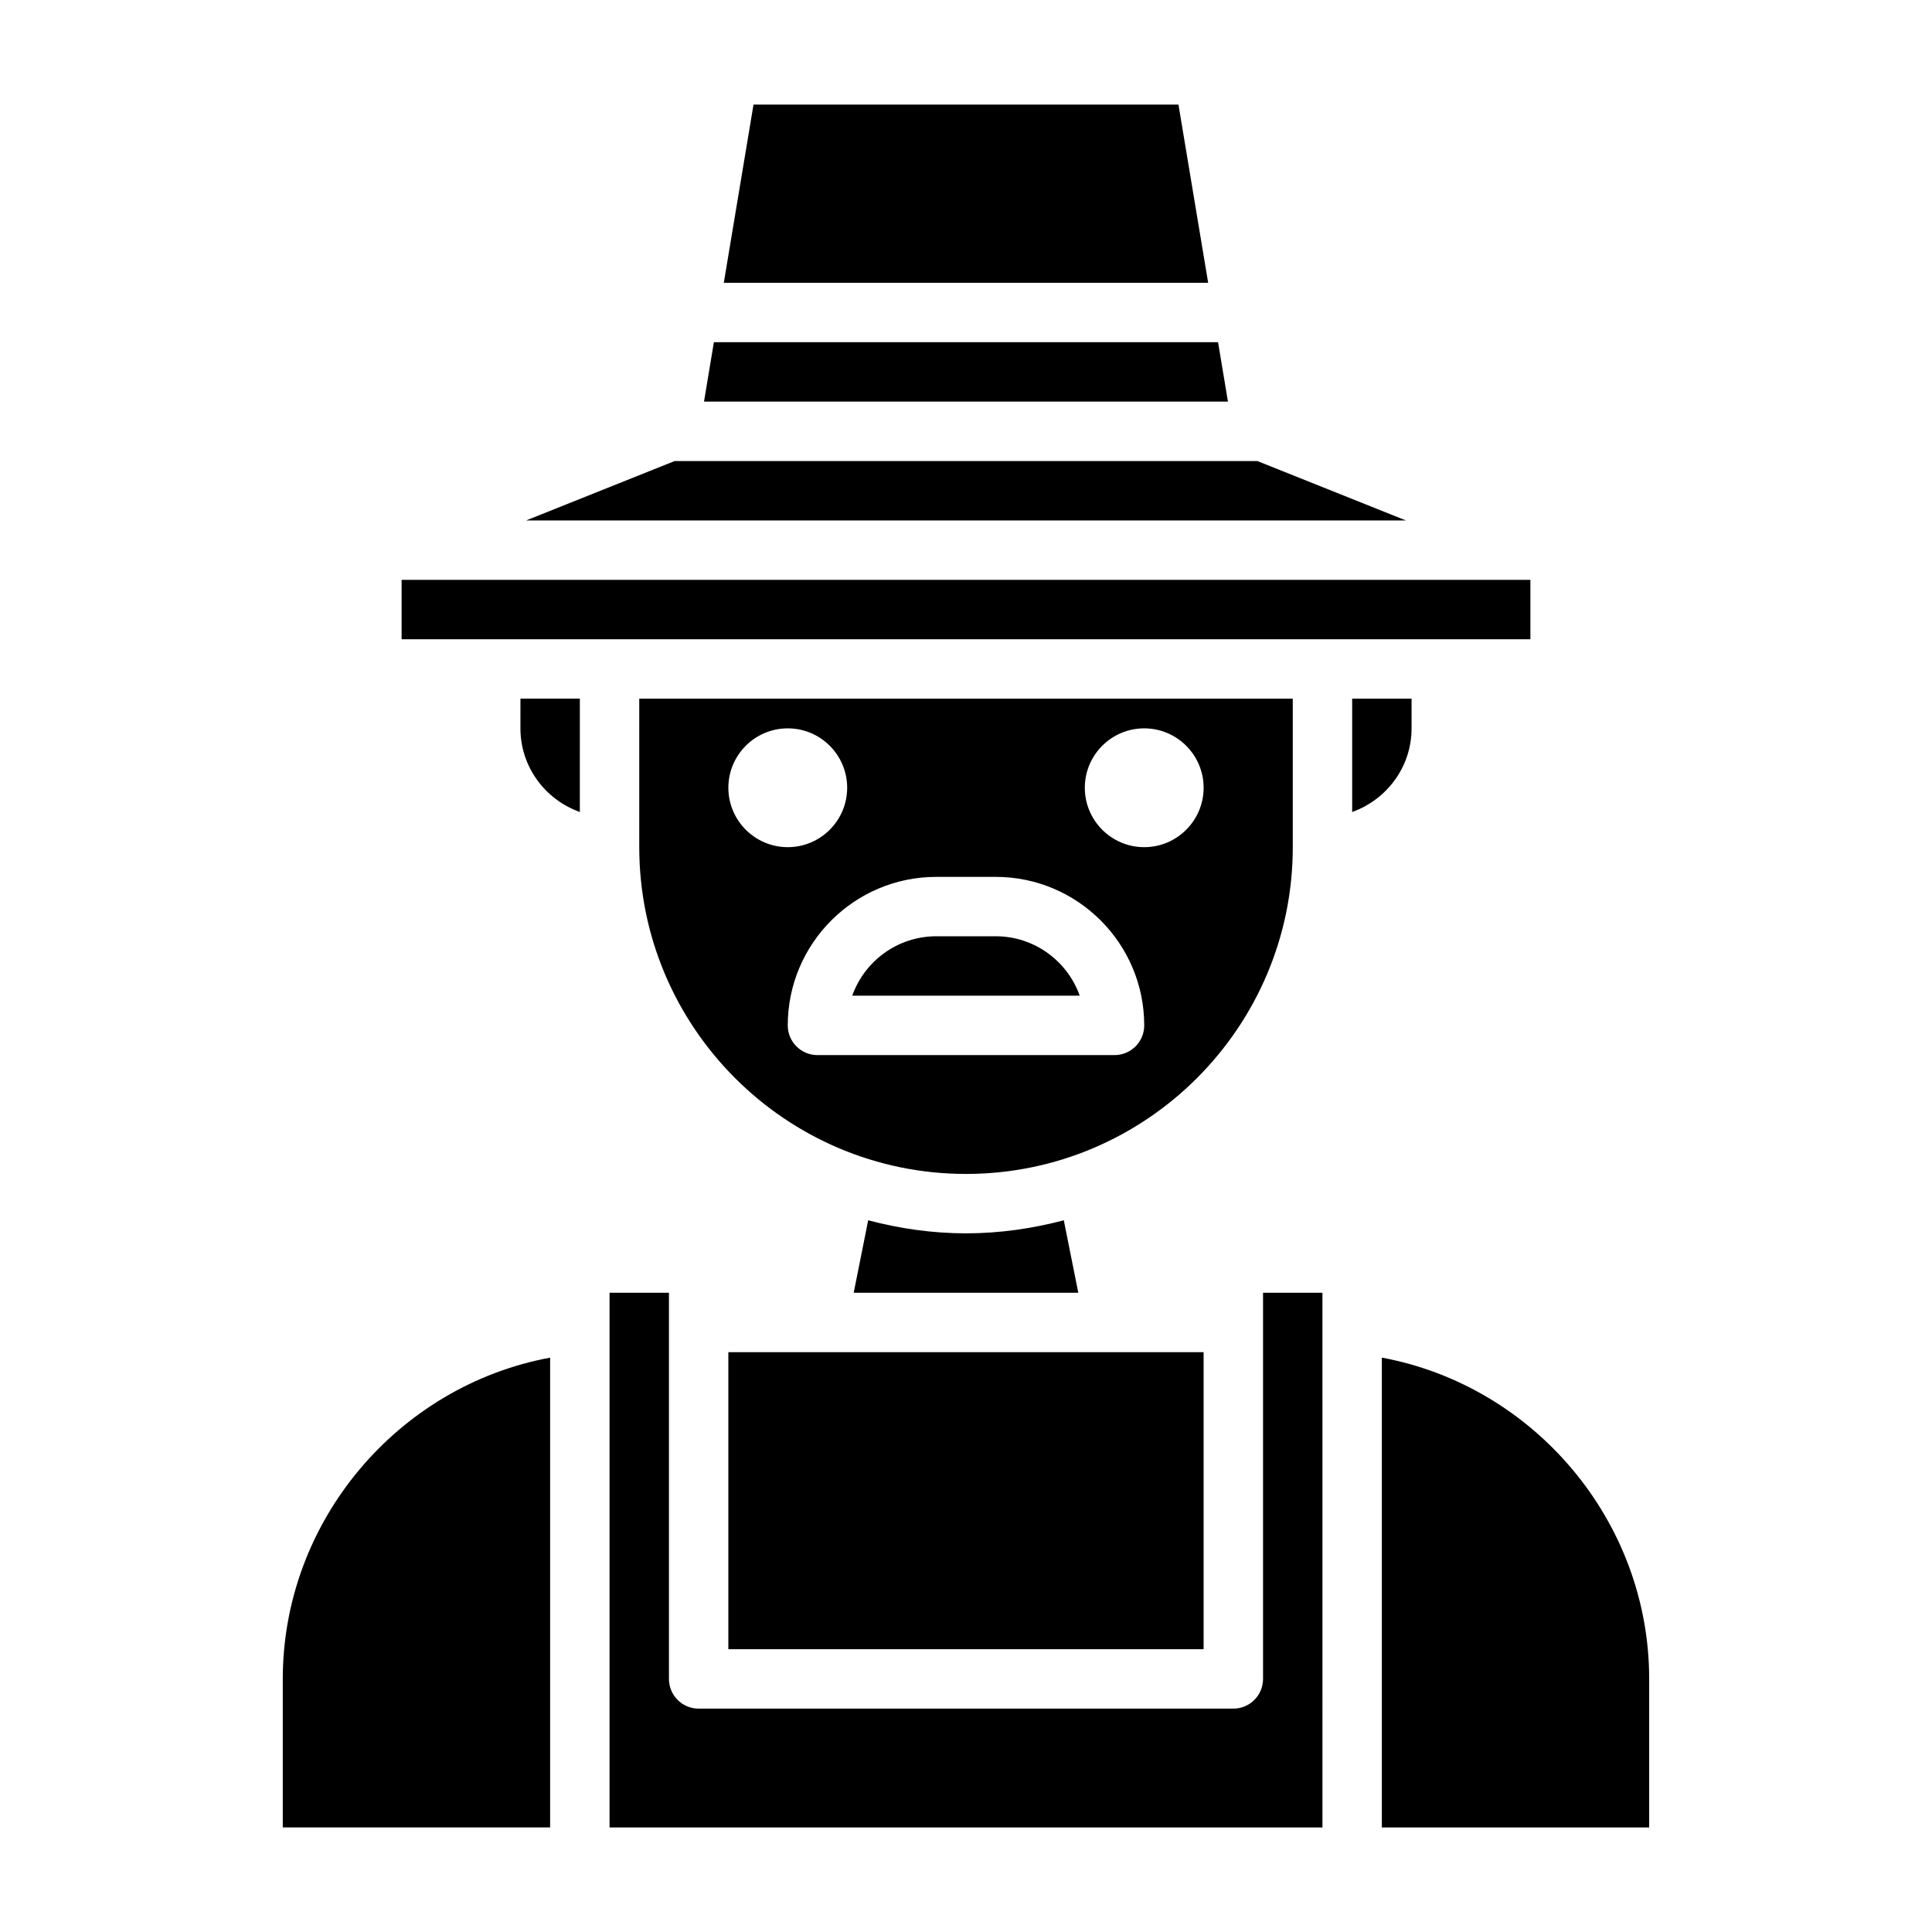
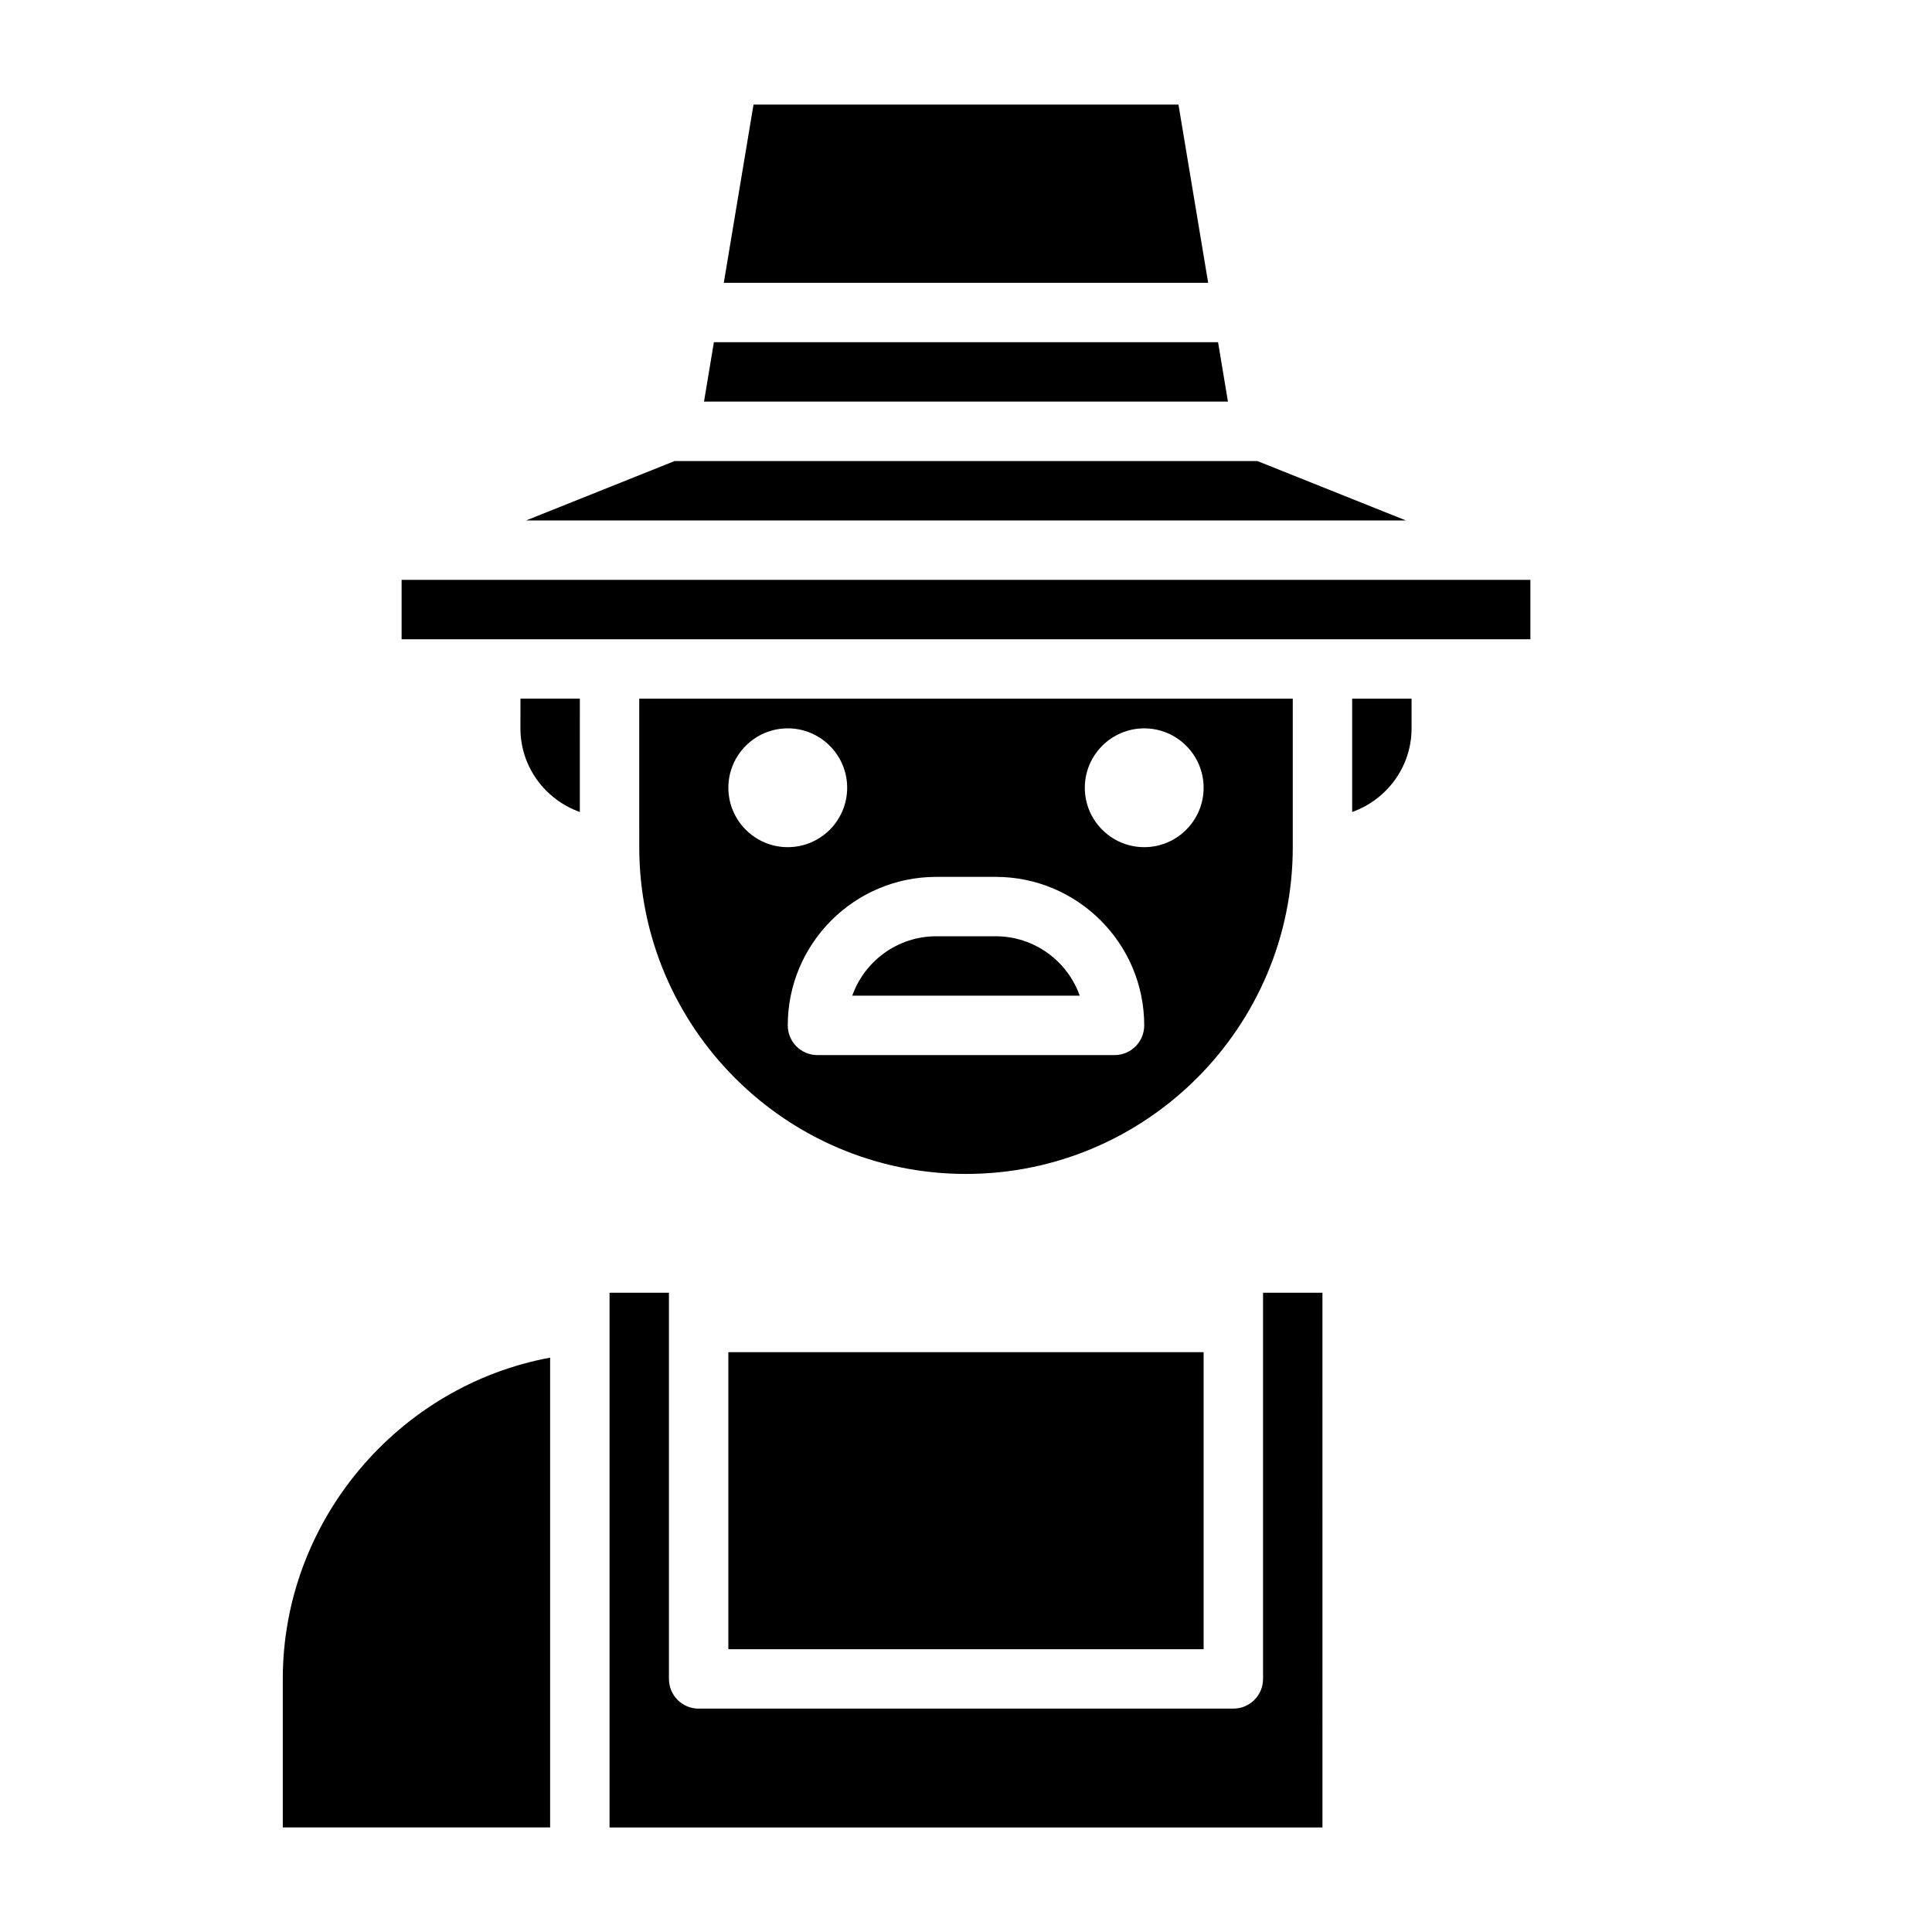
<svg xmlns="http://www.w3.org/2000/svg" fill="#000000" width="800px" height="800px" version="1.1" viewBox="144 144 512 512">
  <g>
    <path d="m407.87 392.12h-15.742c-10.266 0-19.02 6.582-22.27 15.742h60.277c-3.246-9.16-12-15.742-22.266-15.742z" />
    <path d="m518.08 337.02v-7.871h-15.742v30.039c9.137-3.262 15.742-11.918 15.742-22.168z" />
-     <path d="m425.92 467.39c-8.297 2.18-16.957 3.457-25.922 3.457s-17.625-1.273-25.922-3.457l-3.836 19.199h59.52z" />
    <path d="m343.69 171.71-7.875 47.23h128.36l-7.871-47.23z" />
    <path d="m330.57 250.43h138.85l-2.621-15.742h-133.61z" />
    <path d="m516.57 281.92-39.367-15.742h-154.4l-39.367 15.742z" />
    <path d="m478.72 486.59v102.34c0 4.352-3.527 7.871-7.871 7.871l-141.7 0.004c-4.344 0-7.871-3.519-7.871-7.871v-102.34h-15.742v141.7h188.93l-0.004-141.7z" />
    <path d="m305.54 313.41h244.03v-15.742h-299.14v15.742z" />
    <path d="m281.92 337.02c0 10.25 6.606 18.91 15.742 22.168l0.004-30.043h-15.742z" />
    <path d="m337.02 502.34h125.95v78.719h-125.95z" />
    <path d="m218.94 628.29h70.848v-124.5c-40.352 7.469-70.848 43.316-70.848 85.141z" />
-     <path d="m581.05 588.93c0-41.824-30.496-77.672-70.848-85.145v124.51h70.848z" />
    <path d="m313.41 368.51c0 47.742 38.848 86.594 86.594 86.594 47.742 0 86.594-38.848 86.594-86.594v-39.359l-173.19-0.004zm133.82-31.488c8.684 0 15.742 7.062 15.742 15.742 0 8.684-7.062 15.742-15.742 15.742-8.684 0-15.742-7.062-15.742-15.742 0-8.684 7.059-15.742 15.742-15.742zm-39.359 39.359c21.703 0 39.359 17.656 39.359 39.359 0 4.352-3.527 7.871-7.871 7.871h-78.723c-4.344 0-7.871-3.519-7.871-7.871 0-21.703 17.656-39.359 39.359-39.359zm-55.105-39.359c8.684 0 15.742 7.062 15.742 15.742 0 8.684-7.062 15.742-15.742 15.742-8.684 0-15.742-7.062-15.742-15.742 0-8.684 7.059-15.742 15.742-15.742z" />
  </g>
</svg>